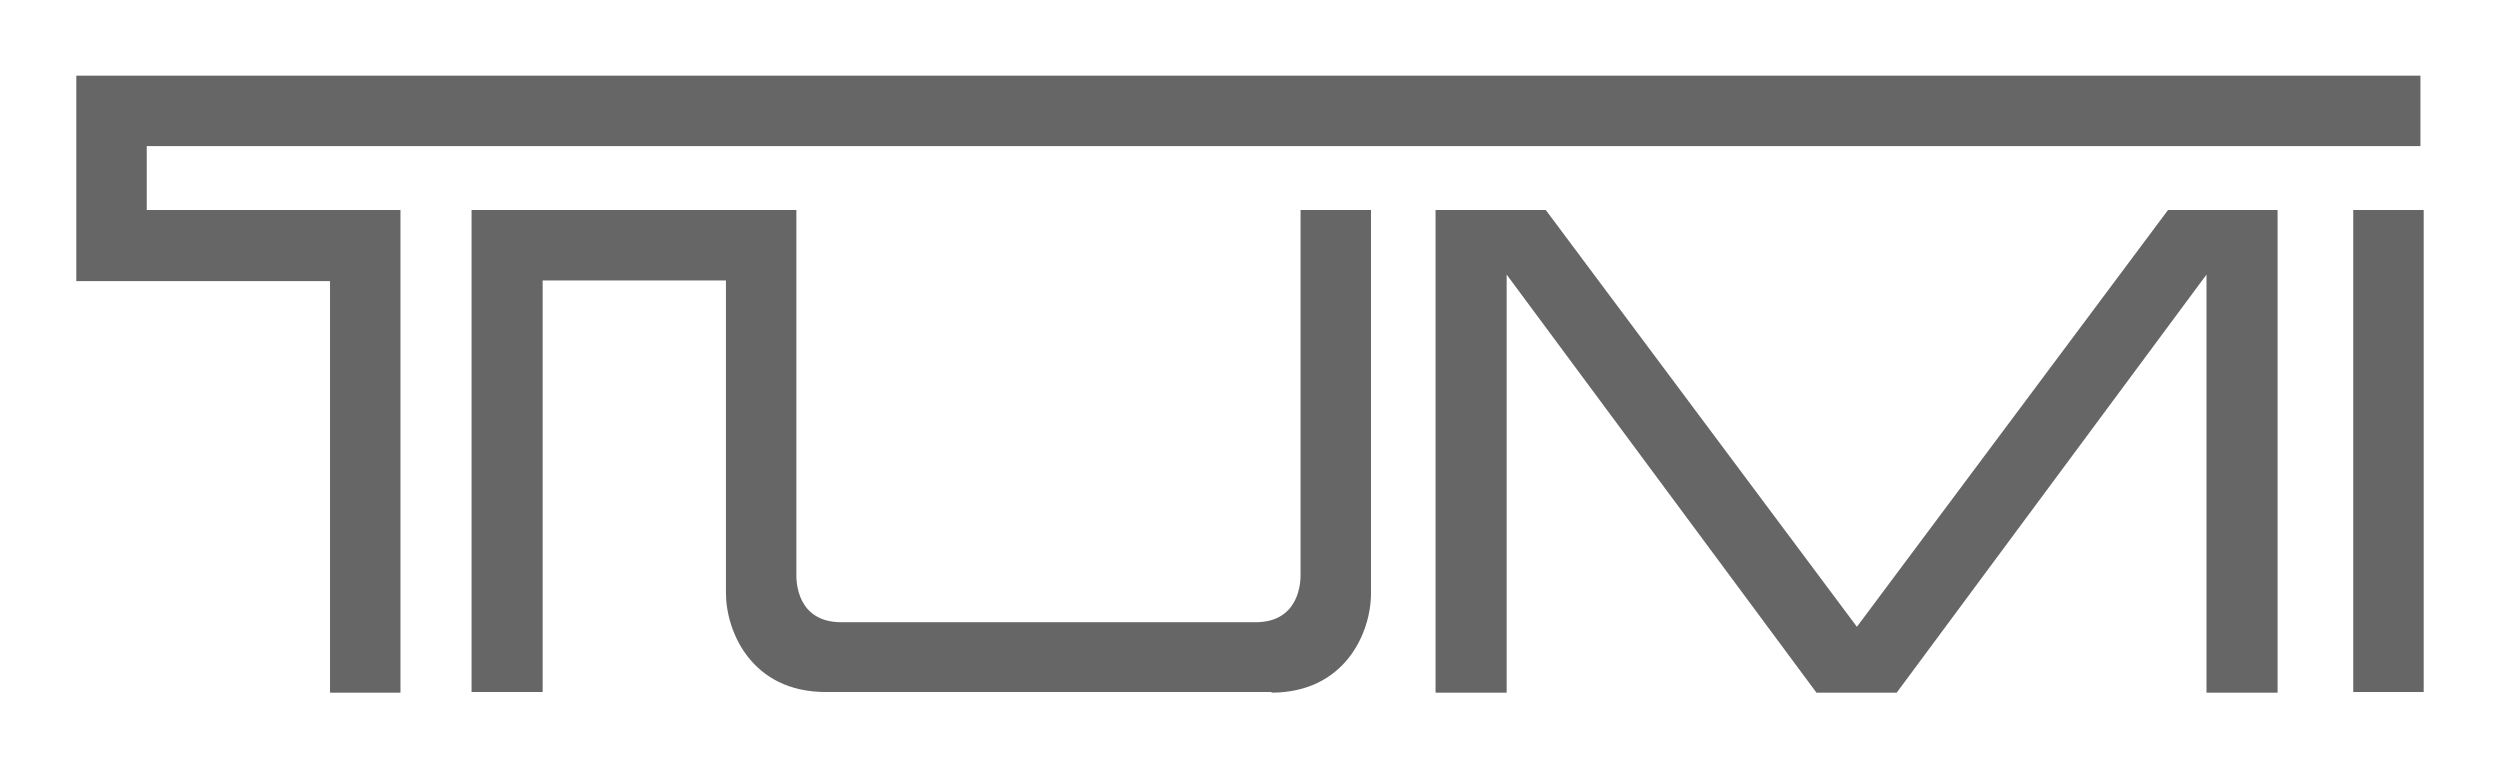
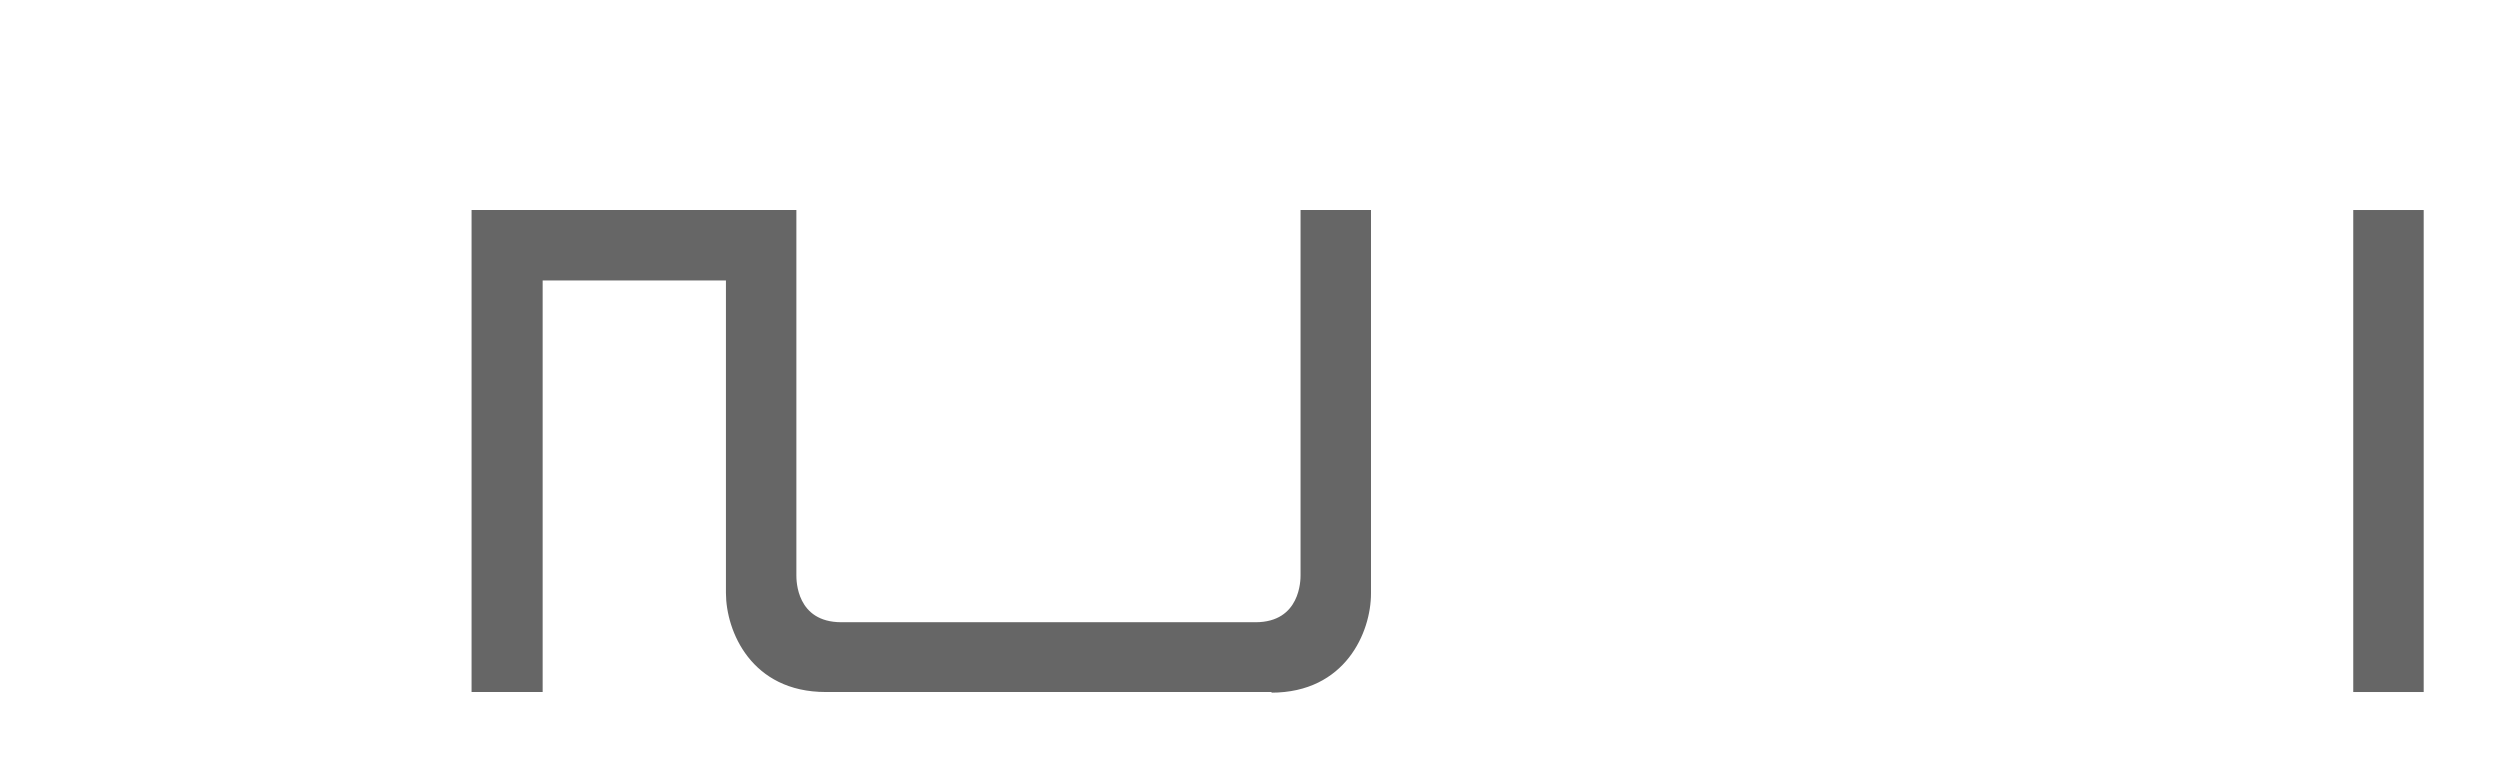
<svg xmlns="http://www.w3.org/2000/svg" id="Layer_1" viewBox="0 0 383.3 117.8">
  <defs>
    <style>      .st0 {        fill: #666;      }    </style>
  </defs>
-   <polygon class="st0" points="11.7 11.6 11.7 43.1 50.6 43.1 50.6 106.2 61.4 106.2 61.4 32.2 22.5 32.2 22.5 22.4 371.1 22.4 371.1 11.6 11.7 11.6" />
  <path class="st0" d="M194.9,106.2c11.4,0,15.3-9.3,15.3-15.2s0-58.8,0-58.8h-10.8v56c0,.7,0,7.2-6.9,7.2h-63.5c-6.9,0-6.9-6.4-6.9-7.2v-56h-49.8v73.9h10.9v-63.1h28.1v47.9c0,5.9,3.9,15.2,15.3,15.2h68.4Z" />
-   <polygon class="st0" points="290.8 106.2 338.3 42.1 338.3 106.2 349.2 106.2 349.2 32.2 332.4 32.2 284.7 96.1 237 32.2 220.1 32.2 220.1 106.2 231 106.2 231 42.1 278.5 106.2 290.8 106.2" />
  <rect class="st0" x="360.8" y="32.2" width="10.8" height="73.9" />
</svg>